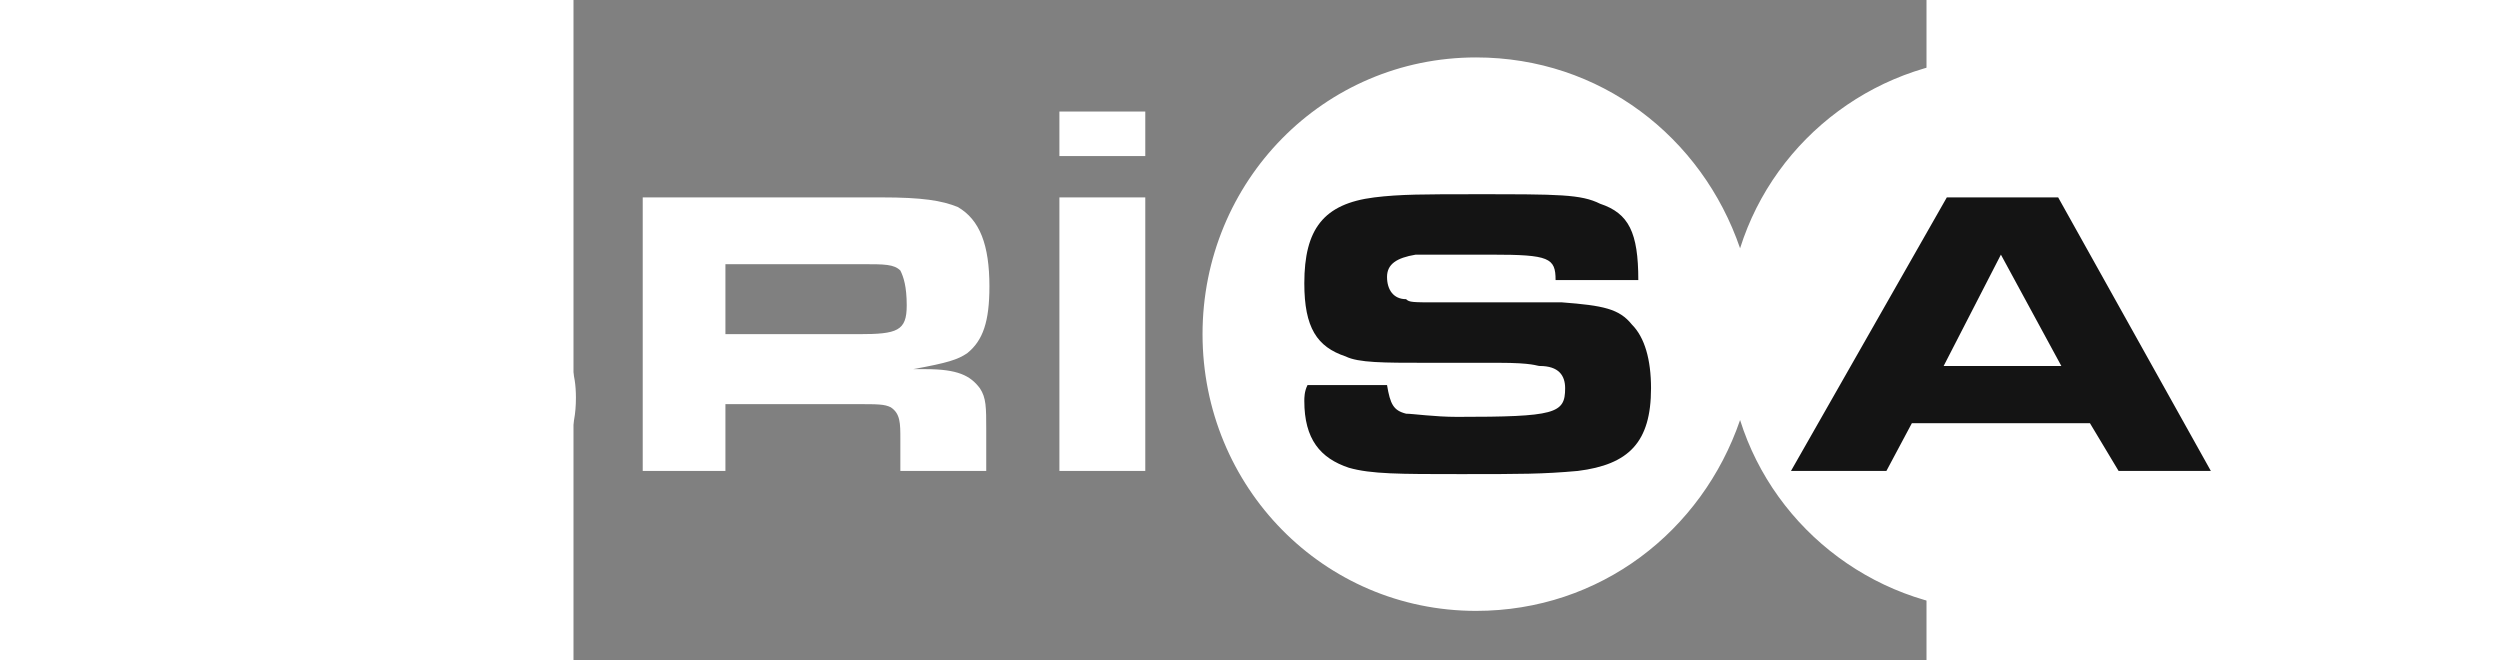
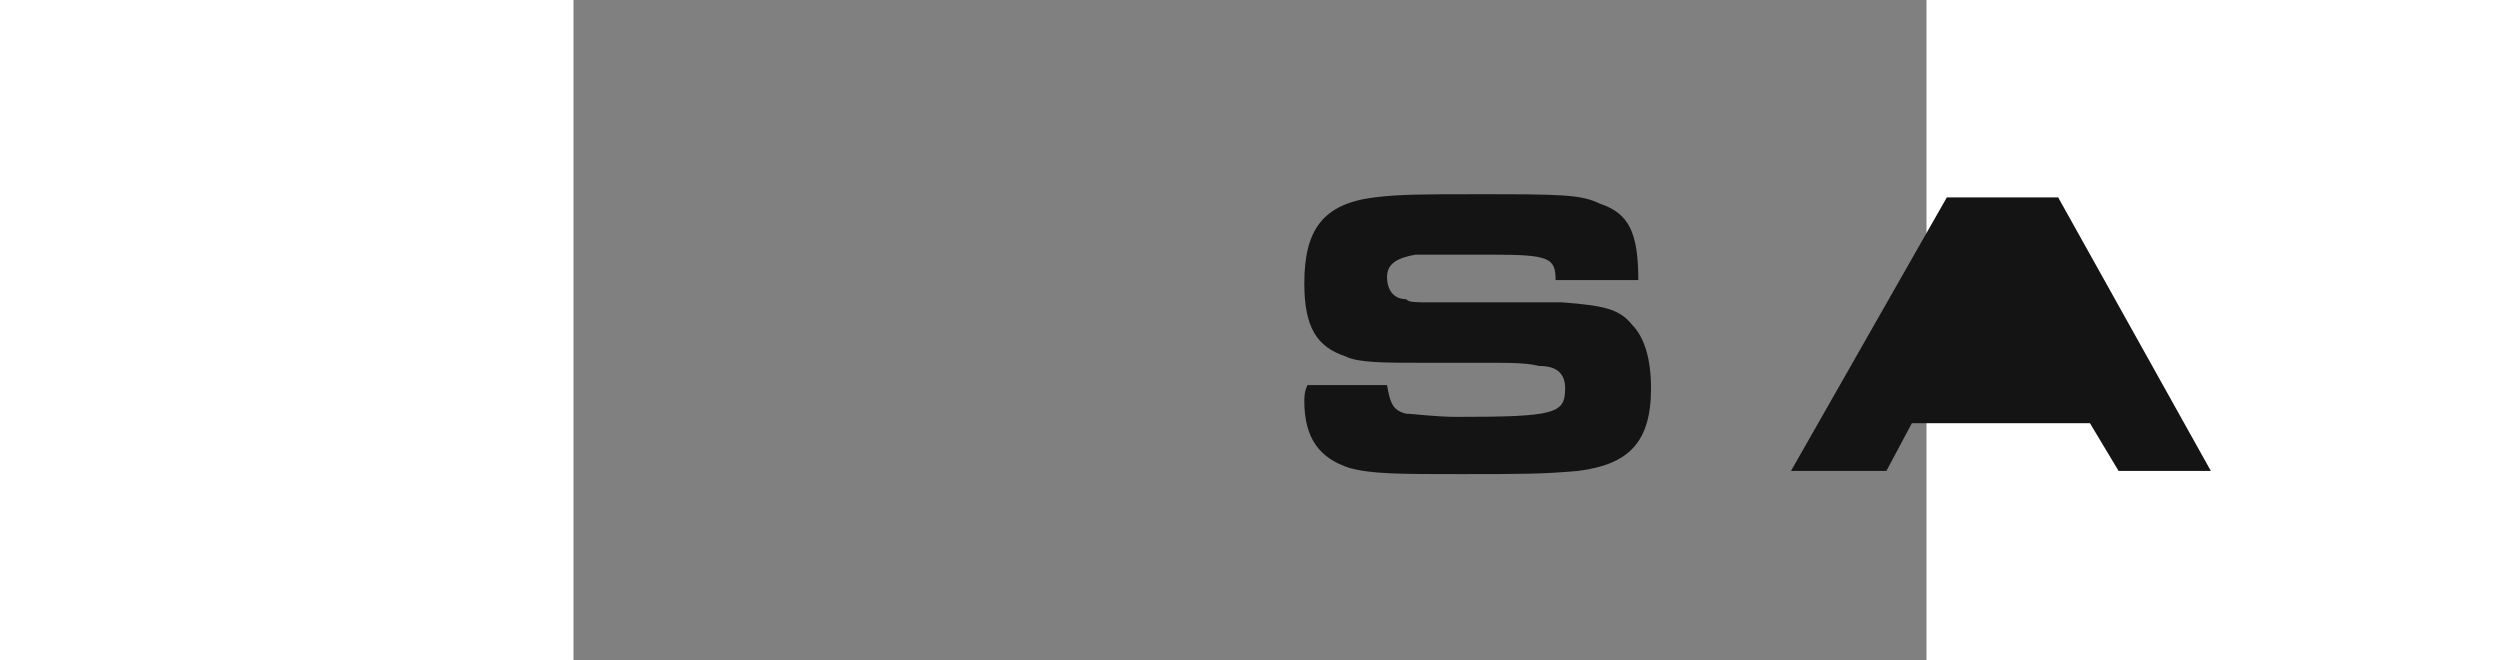
<svg xmlns="http://www.w3.org/2000/svg" width="250" height="66" viewBox="35 66 123 60" style="&#10;">
  <rect x="35" y="66" width="123" height="60" fill="#808080" stroke="none" />
  <g fill-rule="evenodd" clip-rule="evenodd">
-     <path d="M35.22 102.161c0-2.313-.578-3.759-1.734-4.627-.868-.867-1.735-1.156-4.048-1.445 1.735-.289 2.313-.289 3.181-1.156 1.157-.868 1.735-2.313 1.735-4.627 0-2.603-.867-4.337-2.892-5.494-1.156-.578-2.892-.867-5.783-.867H2.834v24.867h23.711c2.892 0 4.626 0 5.783-.578 2.025-1.157 2.892-3.181 2.892-6.073zm-8.385-10.409c0 .867-.578 1.445-1.157 1.734-.289.289-.867.289-2.313.289H10.353v-4.337H25.389c.868.29 1.446 1.157 1.446 2.314zm.868 9.253c0 1.156-.579 1.734-1.157 2.023-.579.289-.868.289-2.603.289h-13.59v-4.626h13.591c1.446 0 2.024 0 2.313.289.867.29 1.446.868 1.446 2.025zM72.811 92.041c0-3.76-.867-6.072-2.891-7.229-1.446-.578-3.181-.867-6.94-.867H41.293v24.867h7.518v-6.072h11.855c2.024 0 2.603 0 3.181.289.867.579.867 1.446.867 2.893v2.891h7.807v-3.759c0-2.024 0-2.892-.578-3.759-.867-1.156-2.024-1.735-4.916-1.735H65.87c3.181-.578 4.048-.867 4.916-1.445 1.447-1.159 2.025-2.893 2.025-6.074zm-7.518 1.734c0 2.313-.868 2.603-4.337 2.603H48.811v-6.361h12.434c2.024 0 2.892 0 3.47.578.289.578.578 1.446.578 3.18zM79.173 80.185h7.807v-4.048h-7.807v4.048zm0 28.627h7.807V83.944h-7.807v24.868z" fill="#fff" />
-     <path d="M92.185 96.378c0-13.879 10.989-25.157 24.868-25.157 11.277 0 20.531 7.229 24 17.35 3.182-10.121 12.723-17.35 23.711-17.35 13.881 0 25.158 11.277 25.158 25.157s-11.277 25.157-25.158 25.157c-10.988 0-20.529-7.229-23.711-17.35-3.469 10.12-12.723 17.35-24 17.35-13.879 0-24.868-11.277-24.868-25.157z" fill="#fff" />
    <path d="M132.957 101.294c0-2.603-.578-4.627-1.734-5.783-1.158-1.446-2.604-1.735-6.363-2.024h-11.276c-2.314 0-2.604 0-2.893-.289-1.156 0-1.734-.867-1.734-2.024 0-1.156.867-1.734 2.602-2.023h6.939c5.205 0 5.783.289 5.783 2.313h7.52c0-4.337-.867-6.072-3.471-6.94-1.734-.867-3.76-.867-11.277-.867-4.627 0-6.939 0-9.252.289-4.627.578-6.363 2.892-6.363 7.808 0 4.048 1.158 5.782 3.76 6.65 1.156.578 3.471.578 7.229.578h6.65c3.182 0 3.471.289 3.76.289 1.734 0 2.312.868 2.312 2.024 0 2.313-.867 2.603-9.83 2.603-2.025 0-4.049-.289-4.627-.289-1.156-.29-1.445-.868-1.734-2.603h-7.229c-.291.578-.291 1.156-.291 1.445 0 3.471 1.447 5.205 4.049 6.072 2.025.578 4.627.578 10.121.578s7.518 0 10.699-.289c4.627-.579 6.65-2.602 6.65-7.518zM183.85 108.812l-13.881-24.868h-10.121l-14.168 24.868h8.675l2.313-4.337h16.193l2.602 4.337h8.387z" fill="#141414" />
-     <path fill="#fff" d="M170.258 99.27h-10.699l5.205-10.121 5.494 10.121z" />
  </g>
</svg>